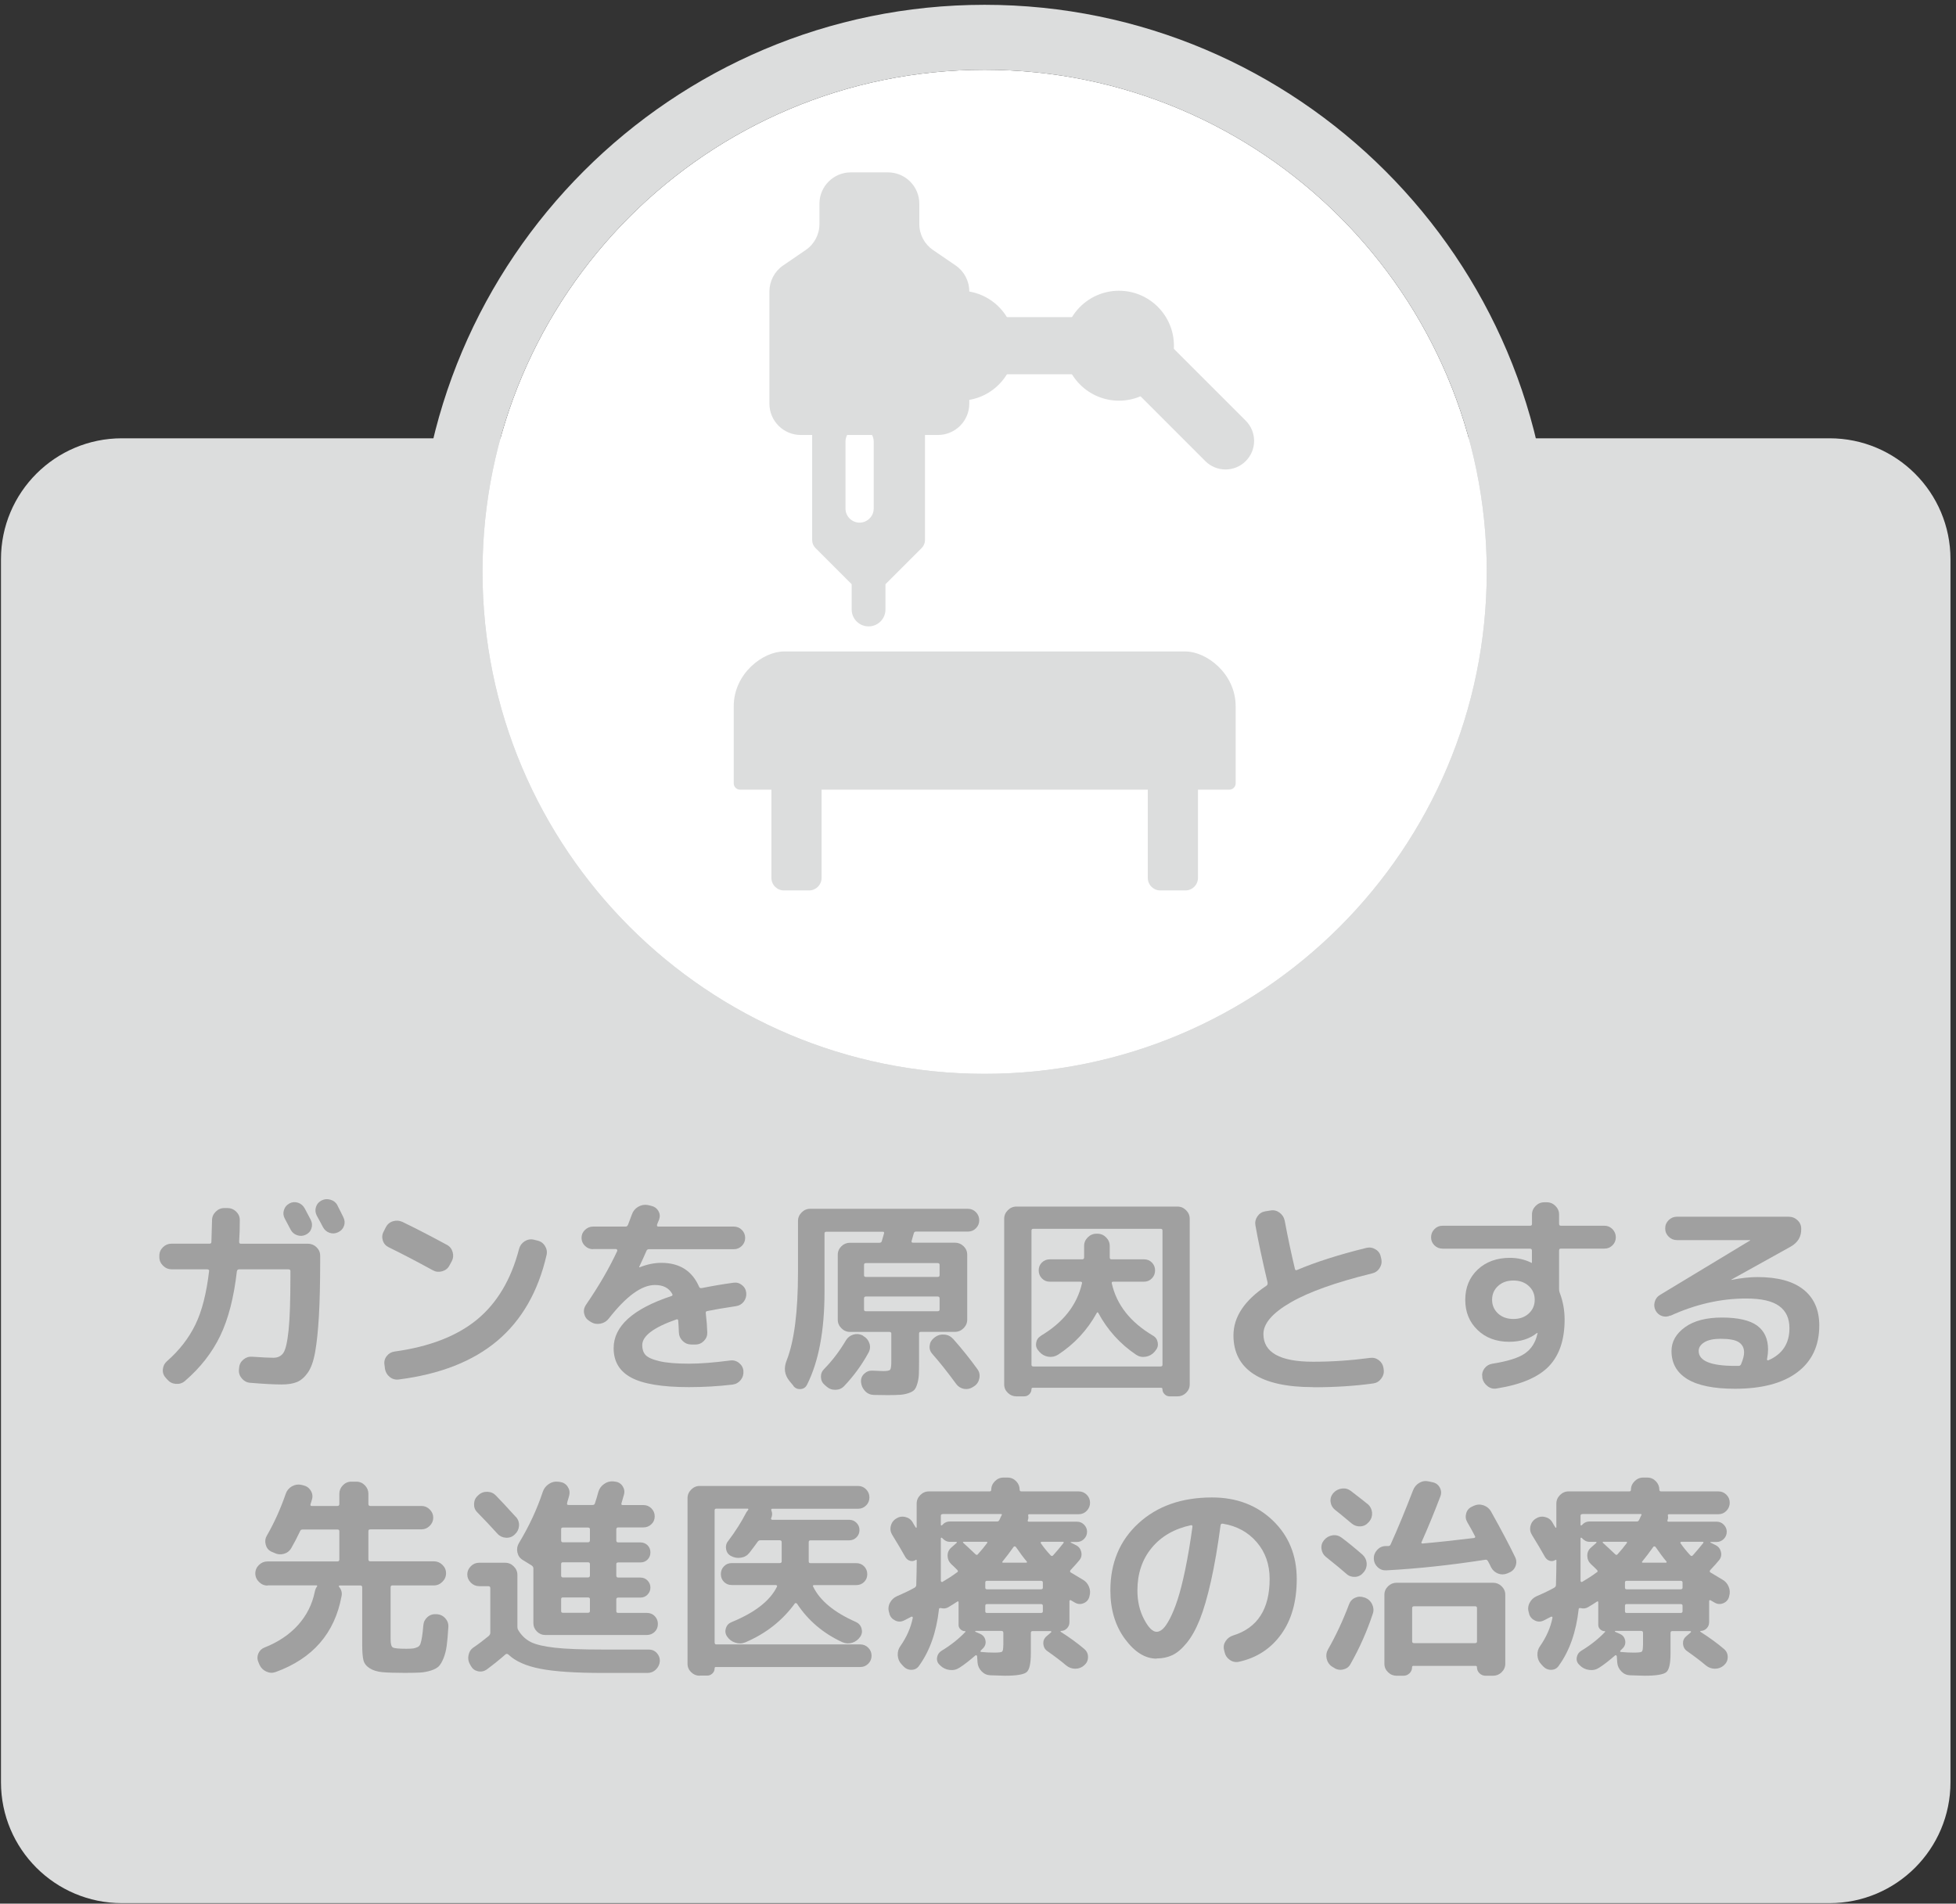
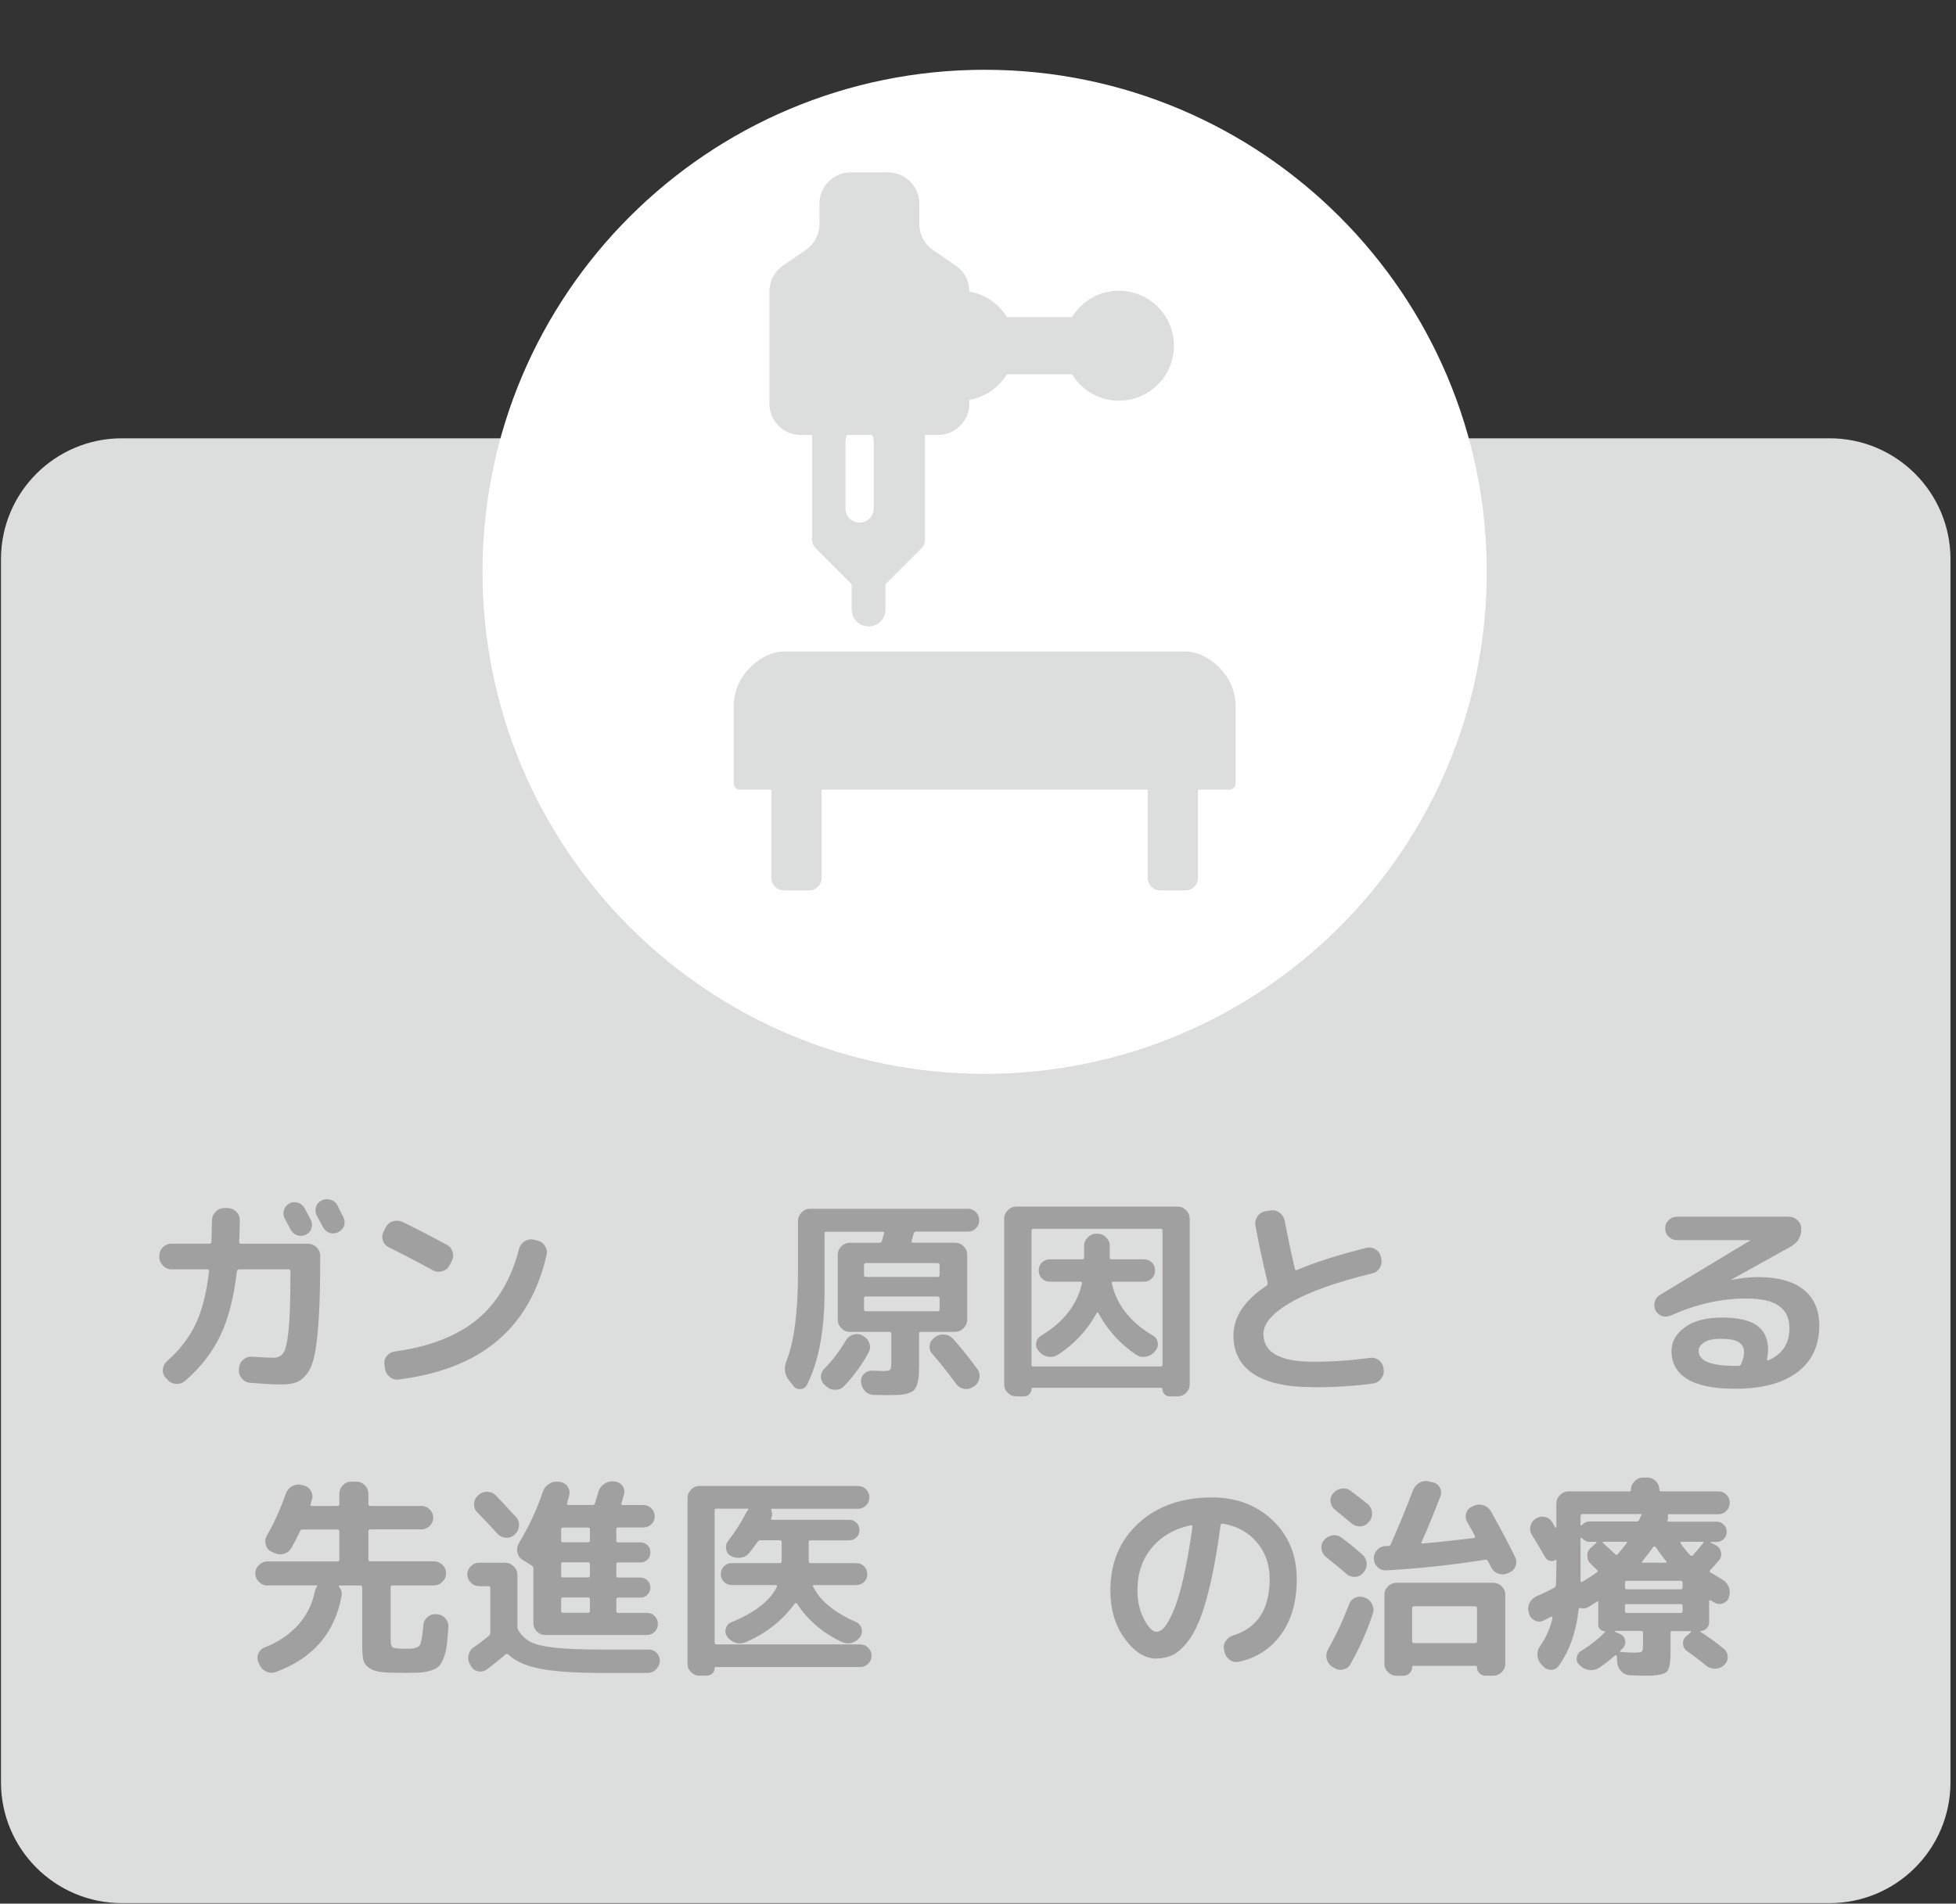
<svg xmlns="http://www.w3.org/2000/svg" width="301" height="293" viewBox="0 0 301 293" fill="none">
  <rect x="0" y="0" width="301" height="293" fill="#333333" stroke="none" />
  <path d="M281.54 67.46H18.76C8.482 67.46 0.15 75.792 0.15 86.07V274.31C0.15 284.588 8.482 292.92 18.76 292.92H281.54C291.818 292.92 300.15 284.588 300.15 274.31V86.07C300.15 75.792 291.818 67.46 281.54 67.46Z" fill="#DCDDDD" />
  <path d="M151.52 165.28C194.195 165.28 228.79 130.685 228.79 88.01C228.79 45.335 194.195 10.74 151.52 10.74C108.845 10.74 74.25 45.335 74.25 88.01C74.25 130.685 108.845 165.28 151.52 165.28Z" fill="white" />
-   <path d="M151.52 10.74C194.19 10.74 228.79 45.33 228.79 88.01C228.79 130.69 194.2 165.28 151.52 165.28C108.84 165.28 74.25 130.69 74.25 88.01C74.25 45.33 108.84 10.74 151.52 10.74ZM151.52 0.74C103.4 0.74 64.25 39.89 64.25 88.01C64.25 136.13 103.4 175.28 151.52 175.28C199.64 175.28 238.79 136.13 238.79 88.01C238.79 39.89 199.64 0.74 151.52 0.74Z" fill="#DCDDDD" />
  <path d="M26.39 195.36C25.89 195.36 25.451 195.17 25.081 194.8C24.71 194.43 24.52 193.99 24.52 193.49V193.26C24.52 192.76 24.71 192.32 25.081 191.96C25.451 191.6 25.89 191.42 26.39 191.42H32.23C32.431 191.42 32.531 191.33 32.531 191.16C32.6 189.06 32.63 187.94 32.63 187.81C32.63 187.31 32.821 186.87 33.191 186.5C33.56 186.13 34.001 185.94 34.501 185.94H35.031C35.531 185.94 35.971 186.12 36.34 186.48C36.711 186.84 36.901 187.27 36.901 187.78C36.901 188.96 36.87 190.08 36.8 191.13C36.8 191.33 36.891 191.43 37.06 191.43H47.401C47.901 191.43 48.34 191.61 48.711 191.97C49.081 192.33 49.27 192.76 49.27 193.27V194.25C49.27 197.62 49.2 200.41 49.071 202.62C48.941 204.83 48.751 206.65 48.501 208.07C48.251 209.49 47.87 210.56 47.37 211.27C46.87 211.98 46.31 212.46 45.711 212.71C45.111 212.96 44.331 213.09 43.361 213.09C42.13 213.09 40.511 213 38.471 212.83C37.971 212.79 37.55 212.56 37.211 212.16C36.87 211.76 36.721 211.3 36.77 210.8L36.8 210.5C36.84 210 37.06 209.58 37.461 209.25C37.861 208.92 38.3 208.78 38.81 208.82C40.41 208.93 41.49 208.98 42.06 208.98C42.761 208.98 43.281 208.72 43.62 208.21C43.961 207.7 44.221 206.54 44.41 204.73C44.6 202.93 44.691 200.14 44.691 196.38V195.63C44.691 195.46 44.59 195.37 44.391 195.37H36.781C36.6 195.37 36.501 195.47 36.45 195.67C35.99 199.7 35.141 203 33.891 205.6C32.641 208.19 30.831 210.52 28.441 212.57C28.05 212.9 27.59 213.04 27.061 213C26.53 212.96 26.101 212.74 25.75 212.34L25.52 212.08C25.171 211.71 25.02 211.27 25.061 210.77C25.101 210.27 25.311 209.85 25.68 209.52C27.581 207.86 29.041 205.98 30.061 203.89C31.081 201.8 31.78 199.04 32.181 195.6C32.2 195.53 32.181 195.48 32.111 195.44C32.041 195.4 31.98 195.37 31.91 195.37H26.401L26.39 195.36ZM44.541 185.22C44.98 185 45.42 184.97 45.87 185.12C46.321 185.27 46.66 185.57 46.901 186.01C47.011 186.21 47.16 186.5 47.361 186.88C47.56 187.26 47.711 187.55 47.821 187.75C48.041 188.19 48.071 188.63 47.92 189.08C47.77 189.53 47.471 189.85 47.031 190.05C46.611 190.25 46.181 190.27 45.73 190.12C45.281 189.97 44.95 189.68 44.73 189.27C44.62 189.07 44.471 188.78 44.27 188.4C44.071 188.02 43.92 187.73 43.81 187.53C43.59 187.11 43.55 186.68 43.7 186.23C43.84 185.78 44.12 185.45 44.541 185.23V185.22ZM51.92 185.52C52.031 185.74 52.191 186.06 52.401 186.47C52.611 186.89 52.761 187.18 52.84 187.36C53.06 187.8 53.09 188.24 52.941 188.67C52.791 189.11 52.49 189.44 52.05 189.65C51.611 189.87 51.17 189.9 50.721 189.75C50.27 189.6 49.931 189.3 49.691 188.86C49.49 188.47 49.181 187.88 48.74 187.09C48.52 186.65 48.48 186.21 48.63 185.76C48.77 185.31 49.06 184.98 49.501 184.76C49.941 184.54 50.401 184.51 50.88 184.66C51.361 184.81 51.711 185.1 51.931 185.51L51.92 185.52Z" fill="#A0A0A0" />
  <path d="M59.831 191.98C59.37 191.76 59.06 191.41 58.91 190.93C58.761 190.45 58.8 189.99 59.041 189.55L59.37 188.891C59.611 188.431 59.98 188.12 60.471 187.97C60.961 187.82 61.45 187.851 61.931 188.071C64.1 189.121 66.38 190.3 68.79 191.61C69.231 191.85 69.52 192.22 69.66 192.73C69.8 193.23 69.751 193.701 69.51 194.141L69.15 194.8C68.91 195.24 68.54 195.53 68.031 195.67C67.531 195.81 67.061 195.761 66.621 195.521C64.061 194.121 61.8 192.94 59.831 191.98ZM82.671 190.93C83.171 191.04 83.57 191.31 83.85 191.75C84.13 192.19 84.221 192.66 84.111 193.16C82.82 198.78 80.3 203.18 76.55 206.35C72.8 209.52 67.74 211.511 61.37 212.321C60.84 212.391 60.38 212.26 59.98 211.94C59.571 211.62 59.331 211.2 59.24 210.68L59.17 210.091C59.081 209.591 59.191 209.13 59.501 208.73C59.81 208.33 60.211 208.091 60.711 208.021C66.091 207.281 70.32 205.64 73.41 203.1C76.49 200.56 78.65 196.94 79.871 192.24C80.001 191.74 80.29 191.34 80.721 191.06C81.16 190.78 81.63 190.69 82.13 190.8L82.65 190.93H82.671Z" fill="#A0A0A0" />
-   <path d="M91.27 192.27C90.79 192.27 90.37 192.1 90.02 191.76C89.67 191.42 89.49 191.01 89.49 190.53C89.49 190.05 89.66 189.64 90.02 189.3C90.37 188.96 90.79 188.79 91.27 188.79H96.29C96.44 188.79 96.56 188.69 96.65 188.49L97.24 186.92C97.41 186.42 97.73 186.03 98.19 185.75C98.65 185.48 99.14 185.38 99.67 185.47L100.23 185.6C100.71 185.71 101.07 185.97 101.31 186.37C101.55 186.78 101.59 187.21 101.44 187.67C101.4 187.78 101.34 187.93 101.26 188.11C101.18 188.3 101.13 188.42 101.11 188.49C101.07 188.69 101.13 188.79 101.31 188.79H112.93C113.41 188.79 113.82 188.96 114.16 189.3C114.5 189.64 114.67 190.05 114.67 190.53C114.67 191.01 114.5 191.42 114.16 191.76C113.82 192.1 113.41 192.27 112.93 192.27H99.87C99.67 192.27 99.54 192.36 99.48 192.53C99.17 193.25 98.8 194.07 98.36 194.99C98.36 195.03 98.37 195.06 98.39 195.06H98.42C99.58 194.6 100.69 194.37 101.77 194.37C104.57 194.37 106.51 195.6 107.58 198.05C107.65 198.23 107.79 198.29 108.01 198.25C109.76 197.9 111.38 197.63 112.87 197.43C113.35 197.36 113.79 197.48 114.18 197.79C114.57 198.1 114.79 198.5 114.84 199C114.88 199.5 114.75 199.95 114.45 200.35C114.14 200.74 113.74 200.97 113.24 201.04C111.34 201.32 109.87 201.58 108.84 201.79C108.64 201.83 108.57 201.94 108.61 202.12C108.74 203.28 108.82 204.26 108.84 205.07C108.86 205.57 108.69 206.01 108.33 206.38C107.97 206.75 107.54 206.94 107.03 206.94H106.37C105.87 206.94 105.43 206.76 105.06 206.4C104.69 206.04 104.49 205.61 104.47 205.1C104.45 204.51 104.42 203.91 104.37 203.3C104.37 203.1 104.28 203.03 104.11 203.07C100.59 204.3 98.83 205.62 98.83 207.04C98.83 207.65 98.99 208.15 99.32 208.53C99.65 208.91 100.36 209.24 101.45 209.5C102.54 209.76 104.07 209.89 106.04 209.89C107.7 209.89 109.81 209.73 112.37 209.4C112.87 209.33 113.33 209.46 113.73 209.78C114.13 210.1 114.36 210.51 114.4 211.01C114.44 211.54 114.31 212 113.99 212.4C113.67 212.8 113.25 213.04 112.73 213.11C110.52 213.37 108.29 213.5 106.04 213.5C101.93 213.5 98.96 213.01 97.15 212.04C95.33 211.07 94.43 209.55 94.43 207.5C94.43 204.13 97.38 201.46 103.29 199.49C103.49 199.45 103.54 199.34 103.45 199.16C102.95 198.24 102.06 197.78 100.79 197.78C98.73 197.78 96.36 199.51 93.67 202.96C93.34 203.38 92.92 203.63 92.39 203.73C91.87 203.83 91.38 203.75 90.95 203.48L90.69 203.32C90.27 203.06 90.01 202.69 89.9 202.2C89.79 201.72 89.88 201.27 90.16 200.85C92.13 197.98 93.74 195.22 94.98 192.55C95 192.48 95 192.42 94.96 192.35C94.93 192.28 94.88 192.25 94.81 192.25H91.27V192.27Z" fill="#A0A0A0" />
  <path d="M122.11 213.31L121.49 212.56C120.72 211.62 120.58 210.56 121.06 209.38C122.22 206.43 122.8 201.9 122.8 195.8V187.92C122.8 187.42 122.99 186.98 123.36 186.61C123.73 186.24 124.17 186.05 124.67 186.05H148.95C149.43 186.05 149.84 186.23 150.18 186.57C150.52 186.92 150.69 187.34 150.69 187.82C150.69 188.3 150.52 188.71 150.18 189.05C149.84 189.39 149.43 189.56 148.95 189.56H140.94C140.76 189.56 140.66 189.66 140.61 189.86C140.57 190.01 140.51 190.22 140.43 190.48C140.35 190.74 140.3 190.92 140.28 191.01C140.24 191.19 140.31 191.27 140.51 191.27H146.97C147.47 191.27 147.91 191.45 148.28 191.81C148.65 192.17 148.84 192.6 148.84 193.11V203.12C148.84 203.62 148.65 204.06 148.28 204.43C147.91 204.8 147.47 204.99 146.97 204.99H141.69C141.51 204.99 141.43 205.08 141.43 205.25V209.38C141.43 210.28 141.42 210.98 141.4 211.5C141.38 212.01 141.3 212.5 141.17 212.94C141.04 213.39 140.89 213.71 140.71 213.91C140.53 214.11 140.24 214.28 139.82 214.42C139.4 214.56 138.97 214.65 138.51 214.68C138.05 214.71 137.41 214.73 136.57 214.73C135.73 214.73 135.05 214.72 134.44 214.7C133.92 214.68 133.47 214.48 133.11 214.09C132.75 213.71 132.55 213.25 132.5 212.73C132.46 212.23 132.61 211.8 132.98 211.45C133.34 211.1 133.76 210.94 134.24 210.96C135.25 211 135.8 211.03 135.91 211.03C136.5 211.03 136.86 210.96 136.98 210.82C137.1 210.68 137.16 210.24 137.16 209.49V205.26C137.16 205.09 137.06 205 136.86 205H130.79C130.29 205 129.85 204.81 129.48 204.44C129.11 204.07 128.92 203.63 128.92 203.13V193.12C128.92 192.62 129.11 192.18 129.48 191.82C129.85 191.46 130.29 191.28 130.79 191.28H135.35C135.55 191.28 135.67 191.18 135.71 190.98C135.73 190.89 135.78 190.72 135.86 190.46C135.94 190.2 136 189.99 136.04 189.84C136.08 189.67 136.02 189.58 135.84 189.58H127.18C126.98 189.58 126.88 189.67 126.88 189.84V198.86C126.88 204.81 125.98 209.57 124.19 213.13C123.97 213.55 123.64 213.77 123.19 213.8C122.74 213.83 122.37 213.67 122.09 213.32L122.11 213.31ZM132.84 205.63C133.3 205.87 133.61 206.24 133.78 206.73C133.95 207.22 133.91 207.7 133.67 208.16C132.62 210.09 131.36 211.81 129.9 213.34C129.55 213.71 129.11 213.9 128.57 213.91C128.03 213.92 127.57 213.75 127.18 213.4L126.92 213.17C126.55 212.86 126.35 212.46 126.33 211.97C126.31 211.48 126.47 211.06 126.82 210.71C128.07 209.44 129.18 207.98 130.17 206.31C130.43 205.87 130.8 205.58 131.29 205.42C131.77 205.27 132.24 205.3 132.7 205.52L132.86 205.62L132.84 205.63ZM144.29 194.41H133.26C133.06 194.41 132.96 194.5 132.96 194.67V196.28C132.96 196.46 133.06 196.54 133.26 196.54H144.29C144.49 196.54 144.59 196.45 144.59 196.28V194.67C144.59 194.5 144.49 194.41 144.29 194.41ZM144.59 201.56V199.85C144.59 199.65 144.49 199.55 144.29 199.55H133.26C133.06 199.55 132.96 199.65 132.96 199.85V201.56C132.96 201.74 133.06 201.82 133.26 201.82H144.29C144.49 201.82 144.59 201.73 144.59 201.56ZM146.66 206.06C148.04 207.61 149.28 209.17 150.4 210.72C150.71 211.14 150.81 211.61 150.71 212.13C150.61 212.66 150.35 213.06 149.94 213.34L149.74 213.47C149.32 213.75 148.86 213.85 148.36 213.77C147.86 213.68 147.45 213.43 147.15 213.02C145.77 211.14 144.55 209.6 143.47 208.39C143.14 208.02 143 207.59 143.06 207.11C143.11 206.63 143.34 206.24 143.73 205.93L143.89 205.8C144.31 205.49 144.78 205.36 145.32 205.41C145.86 205.45 146.3 205.67 146.65 206.07L146.66 206.06Z" fill="#A0A0A0" />
  <path d="M156.4 214.92C155.9 214.92 155.46 214.74 155.09 214.38C154.72 214.02 154.53 213.59 154.53 213.08V187.58C154.53 187.08 154.72 186.64 155.09 186.27C155.46 185.9 155.9 185.71 156.4 185.71H181.21C181.71 185.71 182.15 185.9 182.52 186.27C182.89 186.64 183.08 187.08 183.08 187.58V213.08C183.08 213.58 182.89 214.02 182.52 214.38C182.15 214.74 181.71 214.92 181.21 214.92H180C179.69 214.92 179.43 214.81 179.21 214.59C178.99 214.37 178.88 214.11 178.88 213.8C178.88 213.67 178.81 213.6 178.68 213.6H158.93C158.8 213.6 158.73 213.67 158.73 213.8C158.73 214.11 158.62 214.37 158.4 214.59C158.18 214.81 157.92 214.92 157.61 214.92H156.4ZM158.73 189.39V210.06C158.73 210.24 158.83 210.32 159.03 210.32H178.59C178.79 210.32 178.89 210.23 178.89 210.06V189.39C178.89 189.22 178.79 189.13 178.59 189.13H159.03C158.83 189.13 158.73 189.22 158.73 189.39ZM160.17 205.6C163.63 203.54 165.74 200.85 166.5 197.53C166.54 197.36 166.47 197.27 166.27 197.27H161.54C161.06 197.27 160.65 197.1 160.33 196.76C160 196.42 159.84 196.01 159.84 195.53C159.84 195.05 160 194.64 160.33 194.32C160.66 194 161.06 193.83 161.54 193.83H166.53C166.73 193.83 166.83 193.73 166.83 193.53V191.76C166.83 191.26 167.02 190.82 167.39 190.45C167.76 190.08 168.2 189.89 168.7 189.89H168.9C169.4 189.89 169.84 190.08 170.21 190.45C170.58 190.82 170.77 191.26 170.77 191.76V193.53C170.77 193.73 170.86 193.83 171.03 193.83H176.05C176.53 193.83 176.94 193.99 177.26 194.32C177.58 194.65 177.75 195.05 177.75 195.53C177.75 196.01 177.59 196.42 177.26 196.76C176.93 197.1 176.53 197.27 176.05 197.27H171.32C171.12 197.27 171.05 197.36 171.09 197.53C171.83 200.83 173.94 203.51 177.42 205.57C177.84 205.81 178.08 206.17 178.16 206.64C178.24 207.11 178.12 207.52 177.82 207.87L177.66 208.07C177.29 208.49 176.83 208.74 176.3 208.82C175.76 208.91 175.28 208.81 174.84 208.52C172.37 206.86 170.42 204.7 169 202.06C168.93 201.95 168.86 201.96 168.77 202.09C167.33 204.72 165.34 206.86 162.8 208.52C162.34 208.8 161.84 208.9 161.31 208.82C160.77 208.73 160.32 208.48 159.95 208.07L159.79 207.87C159.48 207.52 159.37 207.12 159.45 206.66C159.53 206.2 159.77 205.85 160.19 205.61L160.17 205.6Z" fill="#A0A0A0" />
  <path d="M202.051 213.501C198.001 213.501 194.951 212.821 192.891 211.471C190.831 210.111 189.811 208.131 189.811 205.531C189.811 202.691 191.511 200.141 194.901 197.881C195.031 197.771 195.091 197.641 195.061 197.491V197.391C194.231 193.871 193.601 190.941 193.191 188.601C193.101 188.101 193.211 187.631 193.501 187.211C193.801 186.781 194.191 186.531 194.701 186.441L195.521 186.311C196.021 186.221 196.481 186.331 196.901 186.641C197.321 186.951 197.581 187.351 197.691 187.851C198.171 190.431 198.701 192.901 199.261 195.271C199.301 195.491 199.411 195.551 199.591 195.471C202.541 194.221 206.111 193.091 210.291 192.061C210.791 191.951 211.261 192.031 211.701 192.311C212.141 192.581 212.401 192.971 212.491 193.471L212.561 193.771C212.671 194.271 212.581 194.741 212.301 195.181C212.021 195.621 211.621 195.891 211.121 196.001C205.591 197.361 201.421 198.841 198.621 200.461C195.821 202.081 194.421 203.701 194.421 205.321C194.421 208.161 196.971 209.591 202.071 209.591C204.981 209.591 207.901 209.391 210.831 209.001C211.331 208.931 211.791 209.051 212.191 209.361C212.591 209.671 212.831 210.071 212.901 210.571L212.931 210.801C213.001 211.301 212.871 211.771 212.551 212.191C212.231 212.621 211.821 212.861 211.321 212.931C208.541 213.321 205.461 213.521 202.071 213.521L202.051 213.501Z" fill="#A0A0A0" />
-   <path d="M221.961 192.18C221.481 192.18 221.071 192.01 220.731 191.67C220.391 191.33 220.221 190.92 220.221 190.44C220.221 189.96 220.391 189.54 220.731 189.19C221.071 188.84 221.481 188.66 221.961 188.66H235.451C235.651 188.66 235.751 188.57 235.751 188.4V186.92C235.751 186.42 235.941 185.98 236.311 185.61C236.681 185.24 237.121 185.05 237.621 185.05H238.051C238.551 185.05 238.991 185.24 239.361 185.61C239.731 185.98 239.921 186.42 239.921 186.92V188.36C239.921 188.56 240.011 188.66 240.181 188.66H246.911C247.391 188.66 247.801 188.84 248.141 189.19C248.481 189.54 248.651 189.96 248.651 190.44C248.651 190.92 248.481 191.33 248.141 191.67C247.801 192.01 247.391 192.18 246.911 192.18H240.181C240.001 192.18 239.921 192.28 239.921 192.48V198.42C239.921 198.64 239.951 198.83 240.021 198.98C240.521 200.29 240.771 201.67 240.771 203.11C240.771 206.22 239.961 208.61 238.341 210.3C236.721 211.98 234.041 213.12 230.301 213.71C229.801 213.8 229.331 213.68 228.911 213.35C228.481 213.02 228.221 212.61 228.111 212.1V211.97C228.021 211.49 228.131 211.05 228.421 210.64C228.721 210.24 229.111 209.99 229.621 209.9C232.001 209.53 233.691 209 234.671 208.31C235.651 207.62 236.291 206.63 236.571 205.34C236.571 205.32 236.571 205.3 236.591 205.27C236.601 205.25 236.611 205.23 236.611 205.2V205.17H236.511C235.391 206.07 233.971 206.52 232.241 206.52C230.251 206.52 228.621 205.91 227.371 204.7C226.111 203.49 225.481 201.94 225.481 200.06C225.481 198.18 226.121 196.6 227.401 195.4C228.681 194.2 230.341 193.6 232.371 193.6C233.531 193.6 234.621 193.85 235.651 194.35C235.671 194.35 235.681 194.35 235.681 194.37C235.681 194.39 235.691 194.39 235.711 194.39C235.731 194.39 235.741 194.38 235.741 194.36V192.49C235.741 192.29 235.641 192.19 235.441 192.19H221.951L221.961 192.18ZM235.251 202.17C235.861 201.61 236.171 200.91 236.171 200.05C236.171 199.19 235.861 198.49 235.251 197.93C234.641 197.37 233.851 197.09 232.891 197.09C231.931 197.09 231.141 197.37 230.531 197.93C229.921 198.49 229.611 199.19 229.611 200.05C229.611 200.91 229.921 201.61 230.531 202.17C231.141 202.73 231.931 203.01 232.891 203.01C233.851 203.01 234.641 202.73 235.251 202.17Z" fill="#A0A0A0" />
  <path d="M257.04 202.48C256.6 202.68 256.17 202.7 255.74 202.55C255.31 202.4 254.99 202.111 254.77 201.701C254.55 201.281 254.51 200.84 254.64 200.37C254.77 199.9 255.04 199.54 255.46 199.3L269.31 190.93L269.34 190.901L269.31 190.87H258.05C257.57 190.87 257.15 190.7 256.79 190.35C256.43 190 256.25 189.57 256.25 189.07C256.25 188.57 256.43 188.14 256.79 187.79C257.15 187.44 257.57 187.271 258.05 187.271H275.28C275.78 187.271 276.23 187.45 276.61 187.81C276.99 188.17 277.18 188.6 277.18 189.11C277.22 190.31 276.69 191.23 275.57 191.87L266.41 196.961V196.99H266.48C267.92 196.71 269.25 196.56 270.45 196.56C273.58 196.56 275.95 197.21 277.55 198.5C279.16 199.79 279.96 201.63 279.96 204.01C279.96 207.12 278.83 209.521 276.58 211.211C274.33 212.911 271.12 213.75 266.97 213.75C263.71 213.75 261.27 213.25 259.65 212.26C258.03 211.26 257.22 209.83 257.22 207.94C257.22 206.5 257.91 205.281 259.29 204.281C260.67 203.281 262.57 202.79 265 202.79C267.43 202.79 269.3 203.21 270.41 204.04C271.53 204.87 272.08 206.1 272.08 207.72C272.08 208.11 272.03 208.611 271.92 209.201C271.9 209.271 271.92 209.31 271.97 209.35C272.02 209.38 272.07 209.39 272.12 209.37C274.29 208.43 275.37 206.78 275.37 204.42C275.37 202.91 274.84 201.77 273.78 201.01C272.72 200.24 271.03 199.86 268.71 199.86C264.79 199.86 260.9 200.751 257.03 202.521L257.04 202.48ZM267.93 209.961C268.24 209.221 268.39 208.61 268.39 208.16C268.39 207.48 268.13 206.96 267.6 206.6C267.07 206.24 266.13 206.06 264.78 206.06C263.69 206.06 262.85 206.24 262.27 206.6C261.69 206.96 261.4 207.4 261.4 207.93C261.4 209.46 263.26 210.23 266.98 210.23H267.57C267.72 210.23 267.84 210.14 267.93 209.97V209.961Z" fill="#A0A0A0" />
  <path d="M41.16 244.04C40.66 244.04 40.22 243.85 39.85 243.48C39.48 243.11 39.29 242.67 39.29 242.17C39.29 241.67 39.48 241.23 39.85 240.87C40.22 240.51 40.66 240.33 41.16 240.33H51.92C52.12 240.33 52.22 240.23 52.22 240.03V235.67C52.22 235.5 52.12 235.41 51.92 235.41H46.57C46.37 235.41 46.24 235.5 46.18 235.67C45.68 236.72 45.23 237.58 44.83 238.26C44.57 238.72 44.18 239.02 43.68 239.16C43.18 239.3 42.68 239.25 42.2 239.01L41.74 238.81C41.3 238.59 41.02 238.24 40.89 237.74C40.76 237.24 40.81 236.79 41.05 236.38C42.19 234.41 43.16 232.26 43.97 229.92C44.14 229.42 44.46 229.03 44.92 228.77C45.38 228.51 45.86 228.43 46.36 228.54L46.66 228.61C47.16 228.72 47.55 228.99 47.82 229.43C48.09 229.87 48.15 230.33 48 230.81C47.98 230.9 47.94 231.02 47.89 231.19C47.84 231.35 47.8 231.47 47.78 231.53C47.74 231.71 47.8 231.79 47.98 231.79H51.92C52.12 231.79 52.22 231.69 52.22 231.49V229.92C52.22 229.42 52.4 228.98 52.76 228.61C53.12 228.24 53.55 228.05 54.06 228.05H54.85C55.35 228.05 55.79 228.24 56.15 228.61C56.51 228.98 56.69 229.42 56.69 229.92V231.49C56.69 231.69 56.79 231.79 56.99 231.79H64.87C65.35 231.79 65.77 231.97 66.13 232.33C66.49 232.69 66.67 233.11 66.67 233.59C66.67 234.07 66.49 234.49 66.13 234.85C65.77 235.21 65.35 235.39 64.87 235.39H56.99C56.79 235.39 56.69 235.48 56.69 235.65V240.01C56.69 240.21 56.79 240.31 56.99 240.31H66.77C67.27 240.31 67.71 240.49 68.08 240.85C68.45 241.21 68.64 241.64 68.64 242.15C68.64 242.66 68.45 243.09 68.08 243.46C67.71 243.83 67.27 244.02 66.77 244.02H60.37C60.19 244.02 60.11 244.12 60.11 244.32V252.33C60.11 253.01 60.22 253.42 60.44 253.56C60.66 253.7 61.35 253.77 62.51 253.77C63.01 253.77 63.37 253.75 63.58 253.72C63.79 253.69 64.01 253.62 64.24 253.52C64.47 253.42 64.63 253.23 64.72 252.95C64.81 252.67 64.88 252.32 64.95 251.9C65.02 251.48 65.08 250.89 65.15 250.13C65.19 249.63 65.41 249.21 65.79 248.88C66.17 248.55 66.62 248.41 67.12 248.45H67.25C67.77 248.49 68.21 248.71 68.55 249.11C68.89 249.5 69.04 249.96 68.99 250.49C68.92 251.65 68.84 252.59 68.74 253.31C68.64 254.03 68.48 254.67 68.25 255.23C68.02 255.79 67.78 256.2 67.53 256.46C67.28 256.72 66.87 256.94 66.32 257.12C65.76 257.29 65.21 257.4 64.66 257.43C64.11 257.46 63.33 257.48 62.3 257.48C60.75 257.48 59.58 257.44 58.81 257.37C58.03 257.29 57.39 257.09 56.87 256.76C56.36 256.43 56.04 256.01 55.92 255.5C55.8 254.99 55.74 254.23 55.74 253.22V244.33C55.74 244.13 55.65 244.03 55.48 244.03H52.26C52.26 244.03 52.18 244.05 52.15 244.1C52.12 244.14 52.12 244.19 52.17 244.23C52.54 244.67 52.67 245.15 52.56 245.67C51.51 251.38 48.13 255.27 42.42 257.35C41.94 257.52 41.46 257.5 40.98 257.28C40.5 257.06 40.15 256.71 39.93 256.23L39.77 255.84C39.57 255.4 39.57 254.96 39.75 254.51C39.94 254.06 40.26 253.75 40.72 253.57C42.82 252.74 44.53 251.59 45.86 250.12C47.18 248.65 48.04 246.95 48.44 245C48.51 244.67 48.61 244.41 48.77 244.21C48.86 244.08 48.82 244.01 48.67 244.01H41.22L41.16 244.04Z" fill="#A0A0A0" />
  <path d="M73.71 244.13C73.23 244.13 72.81 243.95 72.45 243.59C72.09 243.23 71.91 242.81 71.91 242.33C71.91 241.85 72.09 241.43 72.45 241.07C72.81 240.71 73.23 240.53 73.71 240.53H77.75C78.25 240.53 78.69 240.72 79.06 241.09C79.43 241.46 79.62 241.9 79.62 242.4V250.41C79.62 250.59 79.66 250.75 79.75 250.9C80.25 251.73 80.9 252.34 81.69 252.74C82.48 253.13 83.72 253.42 85.41 253.61C87.11 253.8 89.58 253.89 92.84 253.89H99.83C100.33 253.89 100.75 254.07 101.08 254.43C101.41 254.79 101.56 255.21 101.54 255.69C101.5 256.19 101.29 256.62 100.93 256.97C100.57 257.32 100.14 257.49 99.63 257.49H92.77C88.57 257.49 85.36 257.28 83.16 256.85C80.95 256.42 79.3 255.69 78.21 254.64C78.06 254.53 77.91 254.53 77.78 254.64C76.99 255.34 76.03 256.12 74.89 256.97C74.47 257.25 74.03 257.34 73.54 257.23C73.06 257.12 72.7 256.85 72.46 256.41L72.33 256.18C72.07 255.74 71.99 255.26 72.1 254.74C72.21 254.22 72.48 253.81 72.92 253.53C73.6 253.07 74.36 252.49 75.22 251.79C75.37 251.64 75.45 251.48 75.45 251.33V244.44C75.45 244.24 75.35 244.14 75.15 244.14H73.71V244.13ZM79.39 233.47C79.74 233.86 79.9 234.32 79.87 234.83C79.84 235.34 79.63 235.78 79.26 236.13L79.19 236.2C78.82 236.55 78.37 236.71 77.86 236.68C77.35 236.65 76.91 236.45 76.56 236.07C75.55 234.95 74.51 233.85 73.44 232.76C73.09 232.41 72.93 231.98 72.95 231.46C72.97 230.95 73.17 230.52 73.54 230.2L73.64 230.1C74.03 229.75 74.49 229.59 75.02 229.61C75.55 229.63 75.98 229.83 76.33 230.2C77.01 230.9 78.03 231.99 79.38 233.48L79.39 233.47ZM83.92 251.65C83.42 251.65 82.98 251.47 82.62 251.11C82.26 250.75 82.08 250.32 82.08 249.81V241.38C82.08 241.23 81.99 241.08 81.82 240.95L80.44 240.1C80 239.84 79.73 239.45 79.62 238.94C79.51 238.43 79.59 237.95 79.85 237.51C81.42 234.91 82.65 232.27 83.53 229.6C83.7 229.1 84.02 228.7 84.47 228.4C84.92 228.1 85.41 227.99 85.93 228.06L86.16 228.09C86.66 228.16 87.06 228.39 87.34 228.8C87.62 229.21 87.71 229.65 87.6 230.13C87.58 230.26 87.52 230.46 87.44 230.72C87.35 230.98 87.3 231.18 87.28 231.31C87.21 231.53 87.28 231.64 87.48 231.64H91.19C91.39 231.64 91.51 231.55 91.55 231.38C91.75 230.81 91.92 230.22 92.08 229.61C92.23 229.11 92.53 228.7 92.97 228.4C93.41 228.09 93.89 227.96 94.41 228.01L94.61 228.04C95.11 228.08 95.51 228.31 95.79 228.71C96.07 229.12 96.15 229.56 96.02 230.04C95.84 230.65 95.71 231.1 95.63 231.39C95.59 231.57 95.65 231.65 95.83 231.65H99.01C99.49 231.65 99.9 231.82 100.24 232.16C100.58 232.5 100.75 232.91 100.75 233.39C100.75 233.87 100.58 234.28 100.24 234.6C99.9 234.93 99.49 235.09 99.01 235.09H95.14C94.94 235.09 94.84 235.19 94.84 235.39V237.1C94.84 237.3 94.94 237.4 95.14 237.4H98.55C98.99 237.4 99.35 237.55 99.65 237.84C99.95 238.14 100.09 238.5 100.09 238.94C100.09 239.38 99.94 239.74 99.65 240.04C99.35 240.34 98.99 240.48 98.55 240.48H95.14C94.94 240.48 94.84 240.57 94.84 240.74V242.51C94.84 242.71 94.94 242.81 95.14 242.81H98.55C98.99 242.81 99.35 242.96 99.65 243.27C99.95 243.58 100.09 243.94 100.09 244.35C100.09 244.76 99.94 245.13 99.65 245.43C99.35 245.74 98.99 245.89 98.55 245.89H95.14C94.94 245.89 94.84 245.98 94.84 246.15V247.99C94.84 248.17 94.94 248.25 95.14 248.25H99.54C100.02 248.25 100.43 248.41 100.75 248.74C101.07 249.07 101.24 249.47 101.24 249.95C101.24 250.43 101.08 250.84 100.75 251.16C100.42 251.48 100.02 251.65 99.54 251.65H83.95H83.92ZM86.35 235.37V237.08C86.35 237.28 86.44 237.38 86.61 237.38H90.48C90.68 237.38 90.78 237.28 90.78 237.08V235.37C90.78 235.2 90.68 235.11 90.48 235.11H86.61C86.43 235.11 86.35 235.2 86.35 235.37ZM86.35 240.72V242.49C86.35 242.69 86.44 242.79 86.61 242.79H90.48C90.68 242.79 90.78 242.69 90.78 242.49V240.72C90.78 240.55 90.68 240.46 90.48 240.46H86.61C86.43 240.46 86.35 240.55 86.35 240.72ZM86.35 246.13V247.97C86.35 248.15 86.44 248.23 86.61 248.23H90.48C90.68 248.23 90.78 248.14 90.78 247.97V246.13C90.78 245.96 90.68 245.87 90.48 245.87H86.61C86.43 245.87 86.35 245.96 86.35 246.13Z" fill="#A0A0A0" />
  <path d="M107.671 257.92C107.171 257.92 106.731 257.74 106.361 257.38C105.991 257.02 105.801 256.59 105.801 256.08V230.58C105.801 230.08 105.991 229.64 106.361 229.27C106.731 228.9 107.171 228.71 107.671 228.71H132.051C132.531 228.71 132.941 228.89 133.281 229.23C133.621 229.58 133.791 230 133.791 230.48C133.791 230.96 133.621 231.37 133.281 231.71C132.941 232.05 132.531 232.22 132.051 232.22H118.831C118.701 232.22 118.651 232.31 118.701 232.48C118.871 232.87 118.861 233.27 118.671 233.66C118.631 233.7 118.631 233.76 118.671 233.82C118.711 233.89 118.771 233.92 118.831 233.92H130.681C131.121 233.92 131.491 234.07 131.801 234.38C132.111 234.69 132.261 235.06 132.261 235.5C132.261 235.94 132.111 236.31 131.801 236.62C131.491 236.93 131.121 237.08 130.681 237.08H124.711C124.531 237.08 124.451 237.18 124.451 237.38V240.33C124.451 240.51 124.541 240.59 124.711 240.59H131.761C132.241 240.59 132.651 240.75 132.971 241.08C133.291 241.41 133.461 241.81 133.461 242.29C133.461 242.77 133.301 243.17 132.971 243.49C132.641 243.81 132.241 243.97 131.761 243.97H125.301C125.101 243.97 125.051 244.06 125.141 244.23C126.191 246.37 128.381 248.18 131.701 249.64C132.141 249.84 132.431 250.16 132.571 250.62C132.711 251.08 132.651 251.51 132.391 251.9C132.081 252.36 131.671 252.67 131.161 252.84C130.651 253 130.141 252.98 129.631 252.76C126.681 251.4 124.351 249.42 122.641 246.82C122.601 246.78 122.541 246.75 122.481 246.74C122.411 246.73 122.361 246.74 122.321 246.79C120.391 249.44 117.851 251.44 114.671 252.79C114.171 252.99 113.651 253 113.131 252.82C112.601 252.65 112.191 252.33 111.881 251.87C111.621 251.48 111.561 251.06 111.701 250.61C111.841 250.16 112.131 249.85 112.571 249.67C116.161 248.2 118.491 246.39 119.561 244.22C119.601 244.18 119.601 244.12 119.561 244.06C119.521 243.99 119.461 243.96 119.401 243.96H112.611C112.131 243.96 111.731 243.8 111.411 243.48C111.091 243.16 110.931 242.76 110.931 242.28C110.931 241.8 111.091 241.39 111.411 241.07C111.731 240.74 112.131 240.58 112.611 240.58H119.991C120.191 240.58 120.291 240.49 120.291 240.32V237.37C120.291 237.17 120.191 237.07 119.991 237.07H117.001C116.821 237.07 116.681 237.16 116.571 237.33C116.311 237.7 115.891 238.26 115.321 239C114.991 239.42 114.561 239.67 114.021 239.75C113.481 239.84 112.981 239.75 112.491 239.49C112.071 239.27 111.821 238.92 111.741 238.44C111.651 237.96 111.761 237.53 112.071 237.16C113.161 235.72 114.091 234.25 114.861 232.76C114.861 232.74 114.951 232.62 115.121 232.4C115.211 232.27 115.161 232.2 114.991 232.2H110.231C110.051 232.2 109.971 232.29 109.971 232.46V252.8C109.971 253 110.061 253.1 110.231 253.1H132.381C132.861 253.1 133.271 253.27 133.611 253.61C133.951 253.95 134.121 254.36 134.121 254.84C134.121 255.32 133.951 255.73 133.611 256.07C133.271 256.41 132.861 256.58 132.381 256.58H110.131C110.021 256.58 109.971 256.65 109.971 256.78C109.971 257.09 109.861 257.35 109.631 257.57C109.401 257.79 109.131 257.9 108.831 257.9H107.681L107.671 257.92Z" fill="#A0A0A0" />
-   <path d="M136.881 248.33L136.811 248.17C136.661 247.67 136.701 247.18 136.941 246.71C137.181 246.24 137.541 245.9 138.021 245.68C139.141 245.2 140.041 244.76 140.741 244.37C140.911 244.26 141.001 244.12 141.001 243.94C141.041 242.45 141.071 241.2 141.071 240.17C141.071 240.08 141.021 240.06 140.911 240.1C140.631 240.28 140.341 240.32 140.041 240.23C139.741 240.14 139.511 239.96 139.331 239.67C138.781 238.69 138.121 237.56 137.331 236.29C137.051 235.85 136.961 235.39 137.071 234.9C137.181 234.41 137.451 234.02 137.891 233.74C138.311 233.46 138.771 233.37 139.281 233.48C139.791 233.59 140.181 233.86 140.441 234.3C140.481 234.39 140.561 234.52 140.671 234.71C140.781 234.9 140.871 235.03 140.931 235.12C140.951 235.14 140.981 235.15 141.011 235.14C141.041 235.13 141.061 235.1 141.061 235.06V231.42C141.061 230.92 141.251 230.48 141.621 230.11C141.991 229.74 142.431 229.55 142.931 229.55H152.281C152.451 229.55 152.541 229.46 152.541 229.29C152.541 228.79 152.731 228.35 153.101 227.98C153.471 227.61 153.911 227.42 154.411 227.42H155.071C155.571 227.42 156.011 227.61 156.371 227.98C156.731 228.35 156.911 228.79 156.911 229.29C156.911 229.47 157.011 229.55 157.211 229.55H166.001C166.481 229.55 166.891 229.72 167.231 230.06C167.571 230.4 167.741 230.81 167.741 231.29C167.741 231.77 167.571 232.19 167.231 232.54C166.891 232.89 166.481 233.06 166.001 233.06H158.391C158.241 233.06 158.181 233.15 158.231 233.32C158.271 233.56 158.251 233.78 158.161 233.98C158.121 234.13 158.171 234.21 158.321 234.21H165.741C166.161 234.21 166.521 234.36 166.821 234.67C167.131 234.98 167.281 235.34 167.281 235.75C167.281 236.19 167.131 236.56 166.821 236.87C166.511 237.18 166.151 237.33 165.741 237.33H164.821C164.821 237.33 164.751 237.34 164.751 237.36C164.751 237.38 164.761 237.4 164.781 237.43L165.571 237.82C166.011 238.04 166.281 238.39 166.391 238.87C166.501 239.35 166.401 239.78 166.091 240.15C165.811 240.5 165.361 241 164.741 241.66C164.701 241.7 164.671 241.77 164.671 241.86C164.671 241.95 164.701 242 164.771 242.02C164.971 242.15 165.571 242.51 166.571 243.1C167.031 243.34 167.361 243.71 167.571 244.2C167.781 244.69 167.801 245.19 167.651 245.69L167.621 245.82C167.471 246.28 167.171 246.6 166.721 246.77C166.271 246.95 165.841 246.91 165.421 246.67C165.351 246.63 165.251 246.57 165.111 246.49C164.971 246.41 164.861 246.35 164.801 246.31C164.761 246.27 164.711 246.26 164.651 246.29C164.601 246.32 164.571 246.37 164.571 246.44V249.69C164.571 250.06 164.441 250.38 164.181 250.64C163.921 250.9 163.601 251.03 163.231 251.03C163.211 251.03 163.201 251.05 163.201 251.08C163.201 251.11 163.211 251.14 163.231 251.16C164.611 252.04 165.811 252.91 166.841 253.79C167.231 254.12 167.431 254.53 167.431 255.04C167.431 255.55 167.241 255.96 166.871 256.29L166.841 256.32C166.451 256.67 165.991 256.84 165.461 256.84C164.931 256.84 164.461 256.66 164.051 256.32C163.311 255.69 162.341 254.95 161.161 254.12C160.791 253.86 160.591 253.49 160.551 253.02C160.521 252.55 160.681 252.16 161.031 251.86L161.751 251.24C161.751 251.24 161.801 251.18 161.781 251.13C161.761 251.08 161.731 251.05 161.681 251.05H158.891C158.711 251.05 158.631 251.15 158.631 251.35V254.47C158.631 256.02 158.421 256.99 157.991 257.36C157.561 257.73 156.441 257.92 154.631 257.92C154.501 257.92 153.751 257.9 152.401 257.85C151.881 257.83 151.431 257.63 151.051 257.24C150.681 256.86 150.471 256.4 150.431 255.88L150.361 254.9C150.361 254.9 150.331 254.82 150.281 254.79C150.231 254.76 150.181 254.75 150.131 254.77C149.171 255.6 148.351 256.24 147.671 256.67C147.211 256.98 146.701 257.1 146.131 257.03C145.561 256.96 145.081 256.73 144.691 256.34L144.591 256.24C144.261 255.93 144.131 255.56 144.201 255.11C144.271 254.66 144.501 254.32 144.891 254.08C146.331 253.21 147.561 252.23 148.571 251.16C148.591 251.14 148.591 251.12 148.571 251.09C148.551 251.07 148.531 251.06 148.501 251.06C148.241 251.06 148.011 250.97 147.811 250.78C147.611 250.59 147.511 250.37 147.511 250.11V246.63C147.511 246.46 147.431 246.42 147.281 246.53C146.891 246.79 146.451 247.07 145.971 247.35C145.621 247.57 145.231 247.62 144.791 247.51C144.591 247.47 144.491 247.53 144.491 247.71C144.101 251.21 143.081 254.1 141.441 256.37C141.161 256.79 140.771 257 140.281 257.01C139.791 257.02 139.371 256.84 139.021 256.47L138.721 256.14C138.371 255.77 138.181 255.31 138.151 254.78C138.121 254.24 138.251 253.77 138.561 253.35C139.521 251.97 140.161 250.53 140.461 249.02C140.481 248.95 140.461 248.9 140.411 248.86C140.361 248.82 140.311 248.81 140.261 248.83C140.021 248.96 139.641 249.16 139.111 249.42C138.651 249.64 138.201 249.64 137.751 249.42C137.301 249.2 137.001 248.85 136.851 248.37L136.881 248.33ZM145.081 233.04C144.881 233.04 144.781 233.13 144.781 233.3V234.71C144.781 234.71 144.801 234.78 144.851 234.79C144.891 234.8 144.941 234.79 144.981 234.74C145.311 234.37 145.701 234.18 146.161 234.18H153.441C153.611 234.18 153.741 234.09 153.801 233.92L153.871 233.79C153.941 233.62 154.021 233.43 154.131 233.23C154.221 233.1 154.181 233.03 154.031 233.03H145.071L145.081 233.04ZM147.311 242C147.441 241.89 147.441 241.77 147.311 241.64C147.201 241.53 147.051 241.38 146.851 241.18C146.651 240.98 146.501 240.84 146.391 240.75C146.021 240.4 145.831 239.97 145.821 239.47C145.811 238.97 145.991 238.55 146.361 238.22L147.211 237.47C147.211 237.47 147.261 237.39 147.241 237.36C147.221 237.33 147.191 237.31 147.141 237.31H146.161C145.721 237.31 145.331 237.11 144.981 236.72C144.941 236.68 144.891 236.66 144.851 236.67C144.811 236.68 144.781 236.71 144.781 236.75V243.31C144.781 243.38 144.811 243.43 144.881 243.47C144.951 243.51 145.001 243.51 145.041 243.47C145.831 243.01 146.581 242.52 147.301 241.99L147.311 242ZM148.231 237.47C148.651 237.84 149.271 238.42 150.101 239.21C150.251 239.36 150.381 239.36 150.491 239.21C150.991 238.66 151.461 238.09 151.901 237.5C151.991 237.37 151.941 237.3 151.771 237.3H148.291C148.291 237.3 148.211 237.32 148.191 237.35C148.171 237.38 148.181 237.42 148.221 237.46L148.231 237.47ZM154.401 253.22V251.32C154.401 251.12 154.301 251.02 154.101 251.02H150.131C150.131 251.02 150.061 251.04 150.061 251.07C150.061 251.1 150.071 251.13 150.091 251.15L150.841 251.48C151.281 251.68 151.551 252.01 151.641 252.46C151.741 252.92 151.621 253.32 151.301 253.67L150.911 254.06C150.911 254.06 150.861 254.15 150.881 254.19C150.901 254.23 150.931 254.26 150.981 254.26C151.661 254.33 152.341 254.36 153.011 254.36C153.681 254.36 154.091 254.31 154.211 254.21C154.331 254.11 154.391 253.78 154.391 253.21L154.401 253.22ZM160.181 243.31H151.881C151.701 243.31 151.621 243.4 151.621 243.57V244.36C151.621 244.54 151.711 244.62 151.881 244.62H160.181C160.381 244.62 160.481 244.53 160.481 244.36V243.57C160.481 243.4 160.381 243.31 160.181 243.31ZM160.481 248V247.15C160.481 246.98 160.381 246.89 160.181 246.89H151.881C151.701 246.89 151.621 246.98 151.621 247.15V248C151.621 248.18 151.711 248.26 151.881 248.26H160.181C160.381 248.26 160.481 248.17 160.481 248ZM154.281 240.32C154.191 240.45 154.231 240.52 154.381 240.52H157.891C158.041 240.52 158.081 240.45 157.991 240.32C157.571 239.84 157.021 239.1 156.321 238.09C156.281 238.05 156.221 238.02 156.161 238.01C156.091 238 156.041 238.01 156.001 238.06C155.411 238.89 154.841 239.65 154.291 240.32H154.281ZM160.281 237.3C160.281 237.3 160.201 237.32 160.171 237.37C160.141 237.41 160.131 237.46 160.151 237.5C160.631 238.2 161.151 238.83 161.691 239.4C161.821 239.53 161.951 239.52 162.081 239.37C162.631 238.76 163.151 238.13 163.651 237.5C163.741 237.37 163.691 237.3 163.521 237.3H160.271H160.281Z" fill="#A0A0A0" />
  <path d="M177.99 255.29C176.22 255.29 174.59 254.27 173.1 252.24C171.61 250.21 170.87 247.72 170.87 244.79C170.87 240.55 172.31 237.101 175.2 234.451C178.09 231.801 181.86 230.48 186.52 230.48C190.28 230.48 193.39 231.661 195.86 234.021C198.32 236.381 199.55 239.39 199.55 243.04C199.55 246.47 198.76 249.301 197.17 251.521C195.58 253.741 193.41 255.161 190.66 255.771C190.14 255.881 189.66 255.78 189.23 255.47C188.8 255.16 188.54 254.75 188.43 254.22L188.36 253.92C188.25 253.44 188.34 252.99 188.62 252.57C188.9 252.15 189.29 251.87 189.77 251.72C193.51 250.56 195.38 247.661 195.38 243.021C195.38 240.791 194.72 238.9 193.39 237.36C192.07 235.82 190.33 234.871 188.19 234.521C187.99 234.481 187.87 234.55 187.83 234.75C187.39 238.05 186.9 240.92 186.35 243.36C185.8 245.8 185.23 247.771 184.63 249.271C184.03 250.771 183.36 251.97 182.61 252.88C181.87 253.79 181.13 254.41 180.41 254.75C179.69 255.09 178.88 255.26 177.98 255.26L177.99 255.29ZM183.27 234.75C180.71 235.3 178.7 236.46 177.23 238.24C175.76 240.02 175.03 242.21 175.03 244.79C175.03 246.45 175.37 247.93 176.05 249.22C176.73 250.51 177.37 251.16 177.99 251.16C178.3 251.16 178.61 251.01 178.94 250.72C179.27 250.42 179.63 249.89 180.04 249.11C180.44 248.33 180.84 247.36 181.22 246.19C181.6 245.02 182 243.471 182.4 241.531C182.8 239.591 183.17 237.41 183.5 234.98C183.52 234.91 183.5 234.85 183.45 234.8C183.4 234.75 183.34 234.73 183.27 234.75Z" fill="#A0A0A0" />
  <path d="M204.05 239.641C203.66 239.331 203.43 238.92 203.36 238.41C203.29 237.9 203.43 237.44 203.75 237.05L203.78 237.021C204.11 236.631 204.53 236.391 205.04 236.311C205.55 236.231 206.02 236.351 206.43 236.651C207.35 237.331 208.42 238.201 209.65 239.271C210.04 239.621 210.26 240.051 210.31 240.571C210.35 241.081 210.21 241.551 209.88 241.961L209.78 242.061C209.47 242.451 209.06 242.671 208.55 242.701C208.04 242.731 207.59 242.591 207.22 242.261C206.61 241.711 205.55 240.841 204.04 239.631L204.05 239.641ZM209.92 245.87L210.05 245.901C210.55 246.101 210.92 246.44 211.15 246.92C211.38 247.4 211.42 247.88 211.26 248.36C210.38 251.03 209.24 253.621 207.81 256.141C207.57 256.581 207.19 256.851 206.68 256.961C206.17 257.071 205.7 256.981 205.29 256.701L204.96 256.501C204.54 256.221 204.28 255.821 204.16 255.321C204.04 254.821 204.1 254.35 204.34 253.91C205.56 251.77 206.65 249.451 207.59 246.951C207.76 246.471 208.08 246.12 208.53 245.92C208.98 245.71 209.44 245.7 209.92 245.87ZM210.48 231.501C210.87 231.851 211.09 232.28 211.14 232.8C211.18 233.31 211.04 233.781 210.71 234.191L210.61 234.29C210.28 234.68 209.87 234.9 209.36 234.93C208.86 234.96 208.41 234.82 208.01 234.49C206.68 233.37 205.82 232.671 205.45 232.391C205.06 232.081 204.83 231.68 204.76 231.18C204.69 230.68 204.83 230.231 205.15 229.831L205.18 229.8C205.53 229.41 205.96 229.18 206.48 229.11C206.99 229.04 207.46 229.16 207.87 229.47C209.4 230.65 210.27 231.331 210.46 231.501H210.48ZM229.45 232.651C231.07 235.541 232.29 237.86 233.13 239.61C233.37 240.07 233.4 240.541 233.23 241.021C233.05 241.501 232.73 241.84 232.25 242.04L231.95 242.17C231.47 242.37 230.99 242.371 230.52 242.191C230.05 242.001 229.69 241.68 229.45 241.22C229.41 241.11 229.33 240.95 229.22 240.74C229.11 240.53 229.02 240.371 228.96 240.261C228.87 240.111 228.75 240.04 228.6 240.061C223.28 240.891 218.19 241.441 213.31 241.701C212.81 241.721 212.37 241.561 212 241.211C211.63 240.861 211.43 240.43 211.41 239.93C211.39 239.43 211.55 238.981 211.9 238.581C212.25 238.191 212.68 237.981 213.18 237.961H213.61C213.81 237.961 213.94 237.871 214 237.701C215.09 235.291 216.24 232.52 217.45 229.37C217.65 228.87 217.97 228.48 218.43 228.22C218.89 227.96 219.38 227.891 219.91 228.021L220.5 228.151C220.98 228.261 221.34 228.53 221.57 228.97C221.8 229.41 221.83 229.861 221.65 230.321C220.71 232.791 219.75 235.131 218.76 237.341C218.72 237.381 218.71 237.43 218.74 237.49C218.77 237.54 218.82 237.571 218.89 237.571C221.19 237.371 223.83 237.09 226.83 236.72C226.9 236.72 226.95 236.69 226.99 236.62C227.03 236.55 227.03 236.501 226.99 236.461C226.71 235.891 226.3 235.161 225.78 234.261C225.54 233.841 225.49 233.4 225.63 232.91C225.77 232.43 226.07 232.091 226.53 231.891L226.79 231.761C227.29 231.541 227.8 231.521 228.3 231.691C228.8 231.871 229.19 232.181 229.45 232.641V232.651ZM214.91 257.92C214.41 257.92 213.97 257.741 213.6 257.381C213.23 257.021 213.04 256.591 213.04 256.081V245.451C213.04 244.951 213.23 244.511 213.6 244.151C213.97 243.791 214.41 243.61 214.91 243.61H229.77C230.27 243.61 230.71 243.791 231.08 244.151C231.45 244.511 231.64 244.941 231.64 245.451V256.081C231.64 256.581 231.45 257.021 231.08 257.381C230.71 257.741 230.27 257.92 229.77 257.92H228.59C228.24 257.92 227.93 257.79 227.67 257.54C227.41 257.29 227.28 256.98 227.28 256.6C227.28 256.47 227.21 256.401 227.08 256.401H217.5C217.37 256.401 217.3 256.47 217.3 256.6C217.3 256.97 217.17 257.28 216.91 257.54C216.65 257.79 216.34 257.92 215.99 257.92H214.91ZM217.31 247.49V252.641C217.31 252.821 217.41 252.901 217.61 252.901H226.99C227.19 252.901 227.29 252.811 227.29 252.641V247.49C227.29 247.32 227.19 247.23 226.99 247.23H217.61C217.41 247.23 217.31 247.32 217.31 247.49Z" fill="#A0A0A0" />
  <path d="M235.32 248.33L235.25 248.17C235.1 247.67 235.14 247.18 235.38 246.71C235.62 246.24 235.98 245.9 236.46 245.68C237.58 245.2 238.48 244.76 239.18 244.37C239.35 244.26 239.44 244.12 239.44 243.94C239.48 242.45 239.51 241.2 239.51 240.17C239.51 240.08 239.46 240.06 239.35 240.1C239.07 240.28 238.78 240.32 238.48 240.23C238.18 240.14 237.95 239.96 237.77 239.67C237.22 238.69 236.56 237.56 235.77 236.29C235.49 235.85 235.4 235.39 235.51 234.9C235.62 234.41 235.89 234.02 236.33 233.74C236.75 233.46 237.21 233.37 237.72 233.48C238.23 233.59 238.62 233.86 238.88 234.3C238.92 234.39 239 234.52 239.11 234.71C239.22 234.9 239.31 235.03 239.37 235.12C239.39 235.14 239.42 235.15 239.45 235.14C239.48 235.13 239.5 235.1 239.5 235.06V231.42C239.5 230.92 239.69 230.48 240.06 230.11C240.43 229.74 240.87 229.55 241.37 229.55H250.72C250.89 229.55 250.98 229.46 250.98 229.29C250.98 228.79 251.17 228.35 251.54 227.98C251.91 227.61 252.35 227.42 252.85 227.42H253.51C254.01 227.42 254.45 227.61 254.81 227.98C255.17 228.35 255.35 228.79 255.35 229.29C255.35 229.47 255.45 229.55 255.65 229.55H264.44C264.92 229.55 265.33 229.72 265.67 230.06C266.01 230.4 266.18 230.81 266.18 231.29C266.18 231.77 266.01 232.19 265.67 232.54C265.33 232.89 264.92 233.06 264.44 233.06H256.83C256.68 233.06 256.62 233.15 256.67 233.32C256.71 233.56 256.69 233.78 256.6 233.98C256.56 234.13 256.61 234.21 256.76 234.21H264.18C264.6 234.21 264.96 234.36 265.26 234.67C265.57 234.98 265.72 235.34 265.72 235.75C265.72 236.19 265.57 236.56 265.26 236.87C264.95 237.18 264.59 237.33 264.18 237.33H263.26C263.26 237.33 263.19 237.34 263.19 237.36C263.19 237.38 263.2 237.4 263.22 237.43L264.01 237.82C264.45 238.04 264.72 238.39 264.83 238.87C264.94 239.35 264.84 239.78 264.53 240.15C264.25 240.5 263.8 241 263.18 241.66C263.14 241.7 263.11 241.77 263.11 241.86C263.11 241.95 263.14 242 263.21 242.02C263.41 242.15 264.01 242.51 265.01 243.1C265.47 243.34 265.8 243.71 266.01 244.2C266.22 244.69 266.24 245.19 266.09 245.69L266.06 245.82C265.91 246.28 265.61 246.6 265.16 246.77C264.71 246.95 264.28 246.91 263.86 246.67C263.79 246.63 263.69 246.57 263.55 246.49C263.41 246.41 263.3 246.35 263.24 246.31C263.2 246.27 263.15 246.26 263.09 246.29C263.04 246.32 263.01 246.37 263.01 246.44V249.69C263.01 250.06 262.88 250.38 262.62 250.64C262.36 250.9 262.04 251.03 261.67 251.03C261.65 251.03 261.64 251.05 261.64 251.08C261.64 251.11 261.65 251.14 261.67 251.16C263.05 252.04 264.25 252.91 265.28 253.79C265.67 254.12 265.87 254.53 265.87 255.04C265.87 255.55 265.68 255.96 265.31 256.29L265.28 256.32C264.89 256.67 264.43 256.84 263.9 256.84C263.37 256.84 262.9 256.66 262.49 256.32C261.75 255.69 260.78 254.95 259.6 254.12C259.23 253.86 259.03 253.49 258.99 253.02C258.96 252.55 259.12 252.16 259.47 251.86L260.19 251.24C260.19 251.24 260.24 251.18 260.22 251.13C260.2 251.08 260.17 251.05 260.12 251.05H257.33C257.15 251.05 257.07 251.15 257.07 251.35V254.47C257.07 256.02 256.86 256.99 256.43 257.36C256 257.73 254.88 257.92 253.07 257.92C252.94 257.92 252.19 257.9 250.84 257.85C250.31 257.83 249.87 257.63 249.49 257.24C249.12 256.86 248.91 256.4 248.87 255.88L248.8 254.9C248.8 254.9 248.77 254.82 248.72 254.79C248.67 254.76 248.62 254.75 248.57 254.77C247.61 255.6 246.79 256.24 246.11 256.67C245.65 256.98 245.14 257.1 244.57 257.03C244 256.96 243.52 256.73 243.13 256.34L243.03 256.24C242.7 255.93 242.57 255.56 242.64 255.11C242.71 254.66 242.94 254.32 243.33 254.08C244.77 253.21 246 252.23 247.01 251.16C247.03 251.14 247.03 251.12 247.01 251.09C246.99 251.07 246.97 251.06 246.94 251.06C246.68 251.06 246.45 250.97 246.25 250.78C246.05 250.59 245.95 250.37 245.95 250.11V246.63C245.95 246.46 245.87 246.42 245.72 246.53C245.33 246.79 244.89 247.07 244.41 247.35C244.06 247.57 243.67 247.62 243.23 247.51C243.03 247.47 242.93 247.53 242.93 247.71C242.54 251.21 241.52 254.1 239.88 256.37C239.6 256.79 239.21 257 238.72 257.01C238.23 257.02 237.81 256.84 237.46 256.47L237.16 256.14C236.81 255.77 236.62 255.31 236.59 254.78C236.56 254.24 236.69 253.77 237 253.35C237.96 251.97 238.6 250.53 238.9 249.02C238.92 248.95 238.9 248.9 238.85 248.86C238.8 248.82 238.75 248.81 238.7 248.83C238.46 248.96 238.08 249.16 237.55 249.42C237.09 249.64 236.64 249.64 236.19 249.42C235.74 249.2 235.44 248.85 235.29 248.37L235.32 248.33ZM243.52 233.04C243.32 233.04 243.22 233.13 243.22 233.3V234.71C243.22 234.71 243.24 234.78 243.29 234.79C243.33 234.8 243.38 234.79 243.42 234.74C243.75 234.37 244.14 234.18 244.6 234.18H251.88C252.05 234.18 252.18 234.09 252.24 233.92L252.31 233.79C252.38 233.62 252.46 233.43 252.57 233.23C252.66 233.1 252.62 233.03 252.47 233.03H243.51L243.52 233.04ZM245.75 242C245.88 241.89 245.88 241.77 245.75 241.64C245.64 241.53 245.49 241.38 245.29 241.18C245.09 240.98 244.94 240.84 244.83 240.75C244.46 240.4 244.27 239.97 244.26 239.47C244.25 238.97 244.43 238.55 244.8 238.22L245.65 237.47C245.65 237.47 245.7 237.39 245.68 237.36C245.66 237.33 245.63 237.31 245.58 237.31H244.6C244.16 237.31 243.77 237.11 243.42 236.72C243.38 236.68 243.33 236.66 243.29 236.67C243.25 236.68 243.22 236.71 243.22 236.75V243.31C243.22 243.38 243.25 243.43 243.32 243.47C243.39 243.51 243.44 243.51 243.48 243.47C244.27 243.01 245.02 242.52 245.74 241.99L245.75 242ZM246.67 237.47C247.09 237.84 247.71 238.42 248.54 239.21C248.69 239.36 248.82 239.36 248.93 239.21C249.43 238.66 249.9 238.09 250.34 237.5C250.43 237.37 250.38 237.3 250.21 237.3H246.73C246.73 237.3 246.65 237.32 246.63 237.35C246.61 237.38 246.62 237.42 246.66 237.46L246.67 237.47ZM252.84 253.22V251.32C252.84 251.12 252.74 251.02 252.54 251.02H248.57C248.57 251.02 248.5 251.04 248.5 251.07C248.5 251.1 248.51 251.13 248.53 251.15L249.28 251.48C249.72 251.68 249.99 252.01 250.08 252.46C250.18 252.92 250.06 253.32 249.74 253.67L249.35 254.06C249.35 254.06 249.3 254.15 249.32 254.19C249.34 254.23 249.37 254.26 249.42 254.26C250.1 254.33 250.78 254.36 251.45 254.36C252.12 254.36 252.53 254.31 252.65 254.21C252.77 254.11 252.83 253.78 252.83 253.21L252.84 253.22ZM258.62 243.31H250.32C250.14 243.31 250.06 243.4 250.06 243.57V244.36C250.06 244.54 250.15 244.62 250.32 244.62H258.62C258.82 244.62 258.92 244.53 258.92 244.36V243.57C258.92 243.4 258.82 243.31 258.62 243.31ZM258.92 248V247.15C258.92 246.98 258.82 246.89 258.62 246.89H250.32C250.14 246.89 250.06 246.98 250.06 247.15V248C250.06 248.18 250.15 248.26 250.32 248.26H258.62C258.82 248.26 258.92 248.17 258.92 248ZM252.72 240.32C252.63 240.45 252.67 240.52 252.82 240.52H256.33C256.48 240.52 256.52 240.45 256.43 240.32C256.01 239.84 255.46 239.1 254.76 238.09C254.72 238.05 254.66 238.02 254.6 238.01C254.53 238 254.48 238.01 254.44 238.06C253.85 238.89 253.28 239.65 252.73 240.32H252.72ZM258.72 237.3C258.72 237.3 258.64 237.32 258.61 237.37C258.58 237.41 258.57 237.46 258.59 237.5C259.07 238.2 259.59 238.83 260.13 239.4C260.26 239.53 260.39 239.52 260.52 239.37C261.07 238.76 261.59 238.13 262.1 237.5C262.19 237.37 262.14 237.3 261.97 237.3H258.72Z" fill="#A0A0A0" />
  <path d="M147.721 61.67C152.393 61.67 156.181 57.882 156.181 53.21C156.181 48.538 152.393 44.75 147.721 44.75C143.048 44.75 139.261 48.538 139.261 53.21C139.261 57.882 143.048 61.67 147.721 61.67Z" fill="#DCDDDD" />
  <path d="M141.47 45.23H125.85C125.37 45.23 124.98 45.62 124.98 46.1V83.121C124.98 83.581 125.16 84.02 125.49 84.35L131.06 89.921V93.811C131.06 95.251 132.23 96.41 133.66 96.41C134.38 96.41 135.03 96.121 135.5 95.65C135.97 95.18 136.26 94.531 136.26 93.811V89.921L141.831 84.35C142.161 84.02 142.341 83.581 142.341 83.121V46.1C142.341 45.62 141.95 45.23 141.47 45.23ZM134.451 67.971V78.27C134.451 78.871 134.21 79.41 133.81 79.8C133.41 80.191 132.881 80.441 132.281 80.441C131.081 80.441 130.11 79.471 130.11 78.27V67.971C130.11 66.77 131.081 65.8 132.281 65.8C133.481 65.8 134.451 66.77 134.451 67.971Z" fill="#DCDDDD" />
  <path d="M144.33 66.95C147 66.95 149.16 64.79 149.16 62.12V44.85C149.16 43.25 148.37 41.76 147.06 40.86L143.58 38.48C142.26 37.58 141.47 36.09 141.47 34.49V31.36C141.47 28.69 139.31 26.53 136.64 26.53H130.93C128.26 26.53 126.1 28.69 126.1 31.36V34.49C126.1 36.09 125.31 37.58 123.99 38.48L120.51 40.86C119.19 41.76 118.41 43.25 118.4 44.85V62.12C118.4 64.79 120.56 66.95 123.23 66.95H144.32H144.33Z" fill="#DCDDDD" />
  <path d="M167.791 48.81H151.661C149.231 48.81 147.261 50.78 147.261 53.21C147.261 55.64 149.231 57.61 151.661 57.61H167.791C170.221 57.61 172.191 55.64 172.191 53.21C172.191 50.78 170.221 48.81 167.791 48.81Z" fill="#DCDDDD" />
-   <path d="M191.7 64.75L180.29 53.34C178.57 51.62 175.79 51.62 174.07 53.34C172.35 55.06 172.35 57.84 174.07 59.56L185.48 70.97C187.2 72.69 189.98 72.69 191.7 70.97C193.42 69.25 193.42 66.47 191.7 64.75Z" fill="#DCDDDD" />
  <path d="M172.19 61.67C176.863 61.67 180.651 57.882 180.651 53.21C180.651 48.538 176.863 44.75 172.19 44.75C167.518 44.75 163.73 48.538 163.73 53.21C163.73 57.882 167.518 61.67 172.19 61.67Z" fill="#DCDDDD" />
  <path d="M182.41 100.271H120.63C117.43 100.271 112.91 103.65 112.91 108.72V112.94V120.57C112.91 121.1 113.34 121.54 113.88 121.54H118.71V135.12C118.71 136.19 119.57 137.05 120.64 137.05H124.5C125.57 137.05 126.43 136.19 126.43 135.12V121.54H176.63V135.12C176.63 136.19 177.49 137.05 178.56 137.05H182.42C183.49 137.05 184.35 136.19 184.35 135.12V121.54H189.18C189.71 121.54 190.15 121.11 190.15 120.57V112.94V108.72C190.15 103.65 185.63 100.271 182.43 100.271H182.41Z" fill="#DCDDDD" />
</svg>